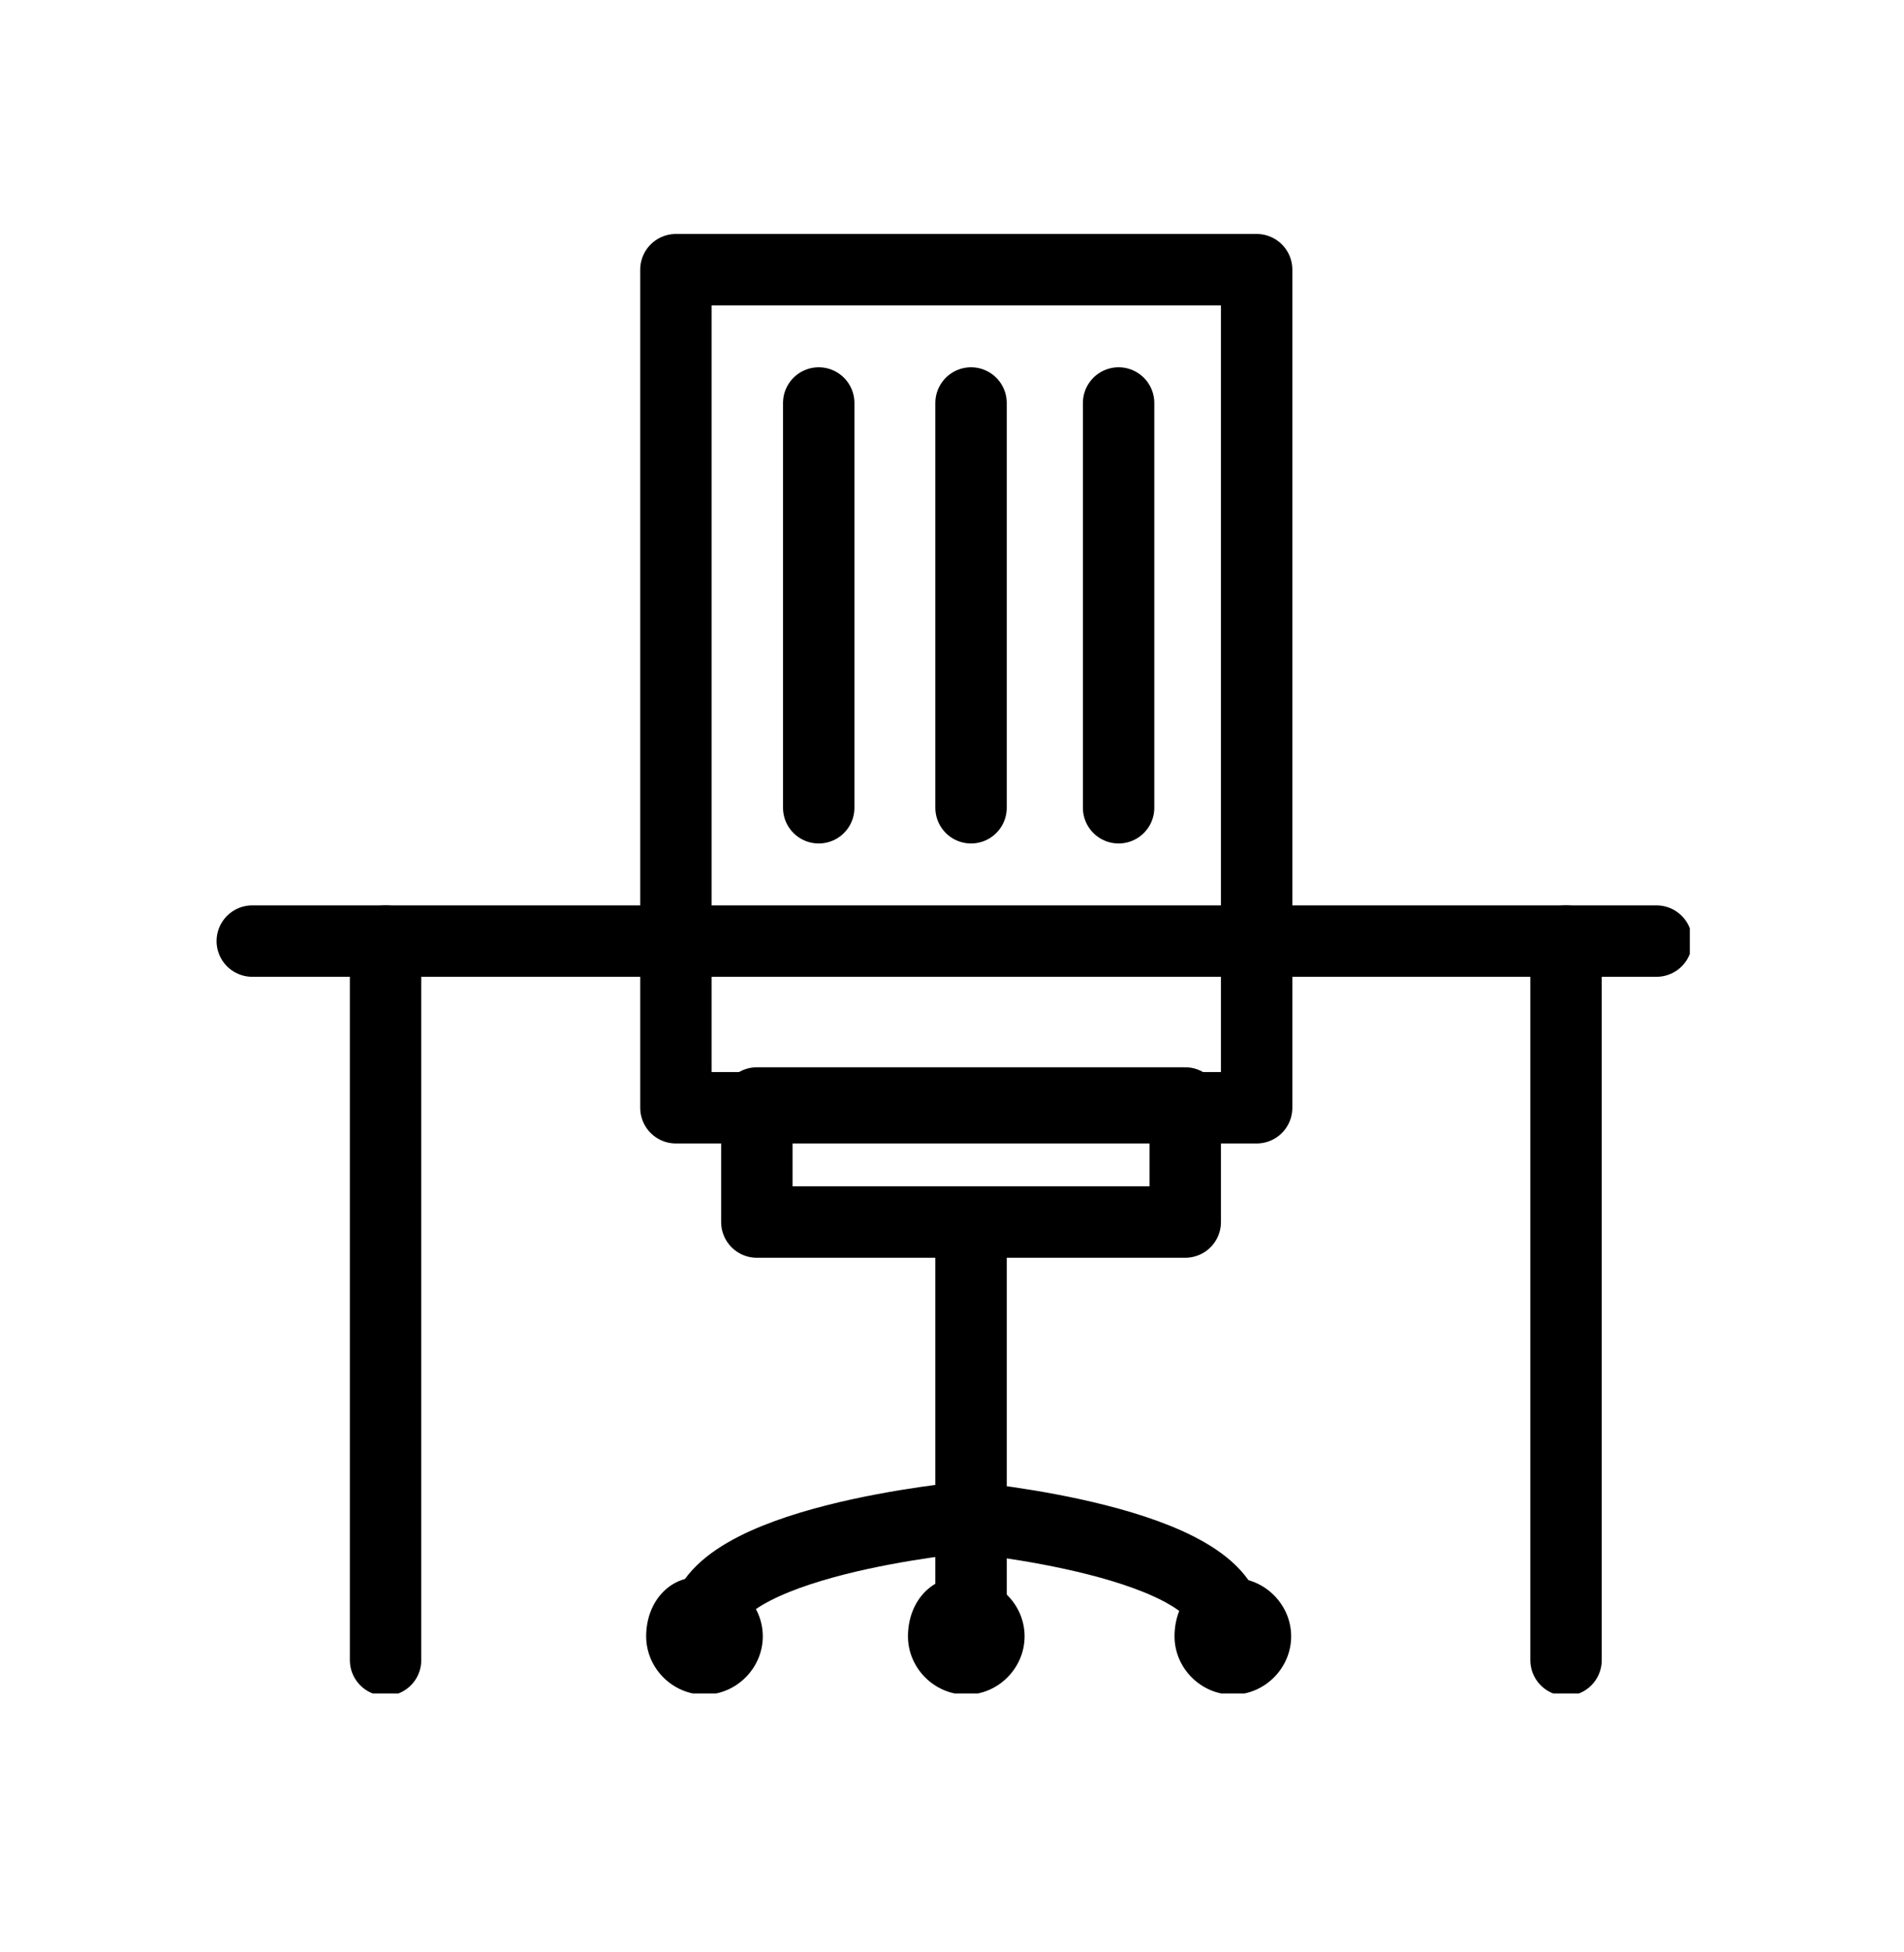
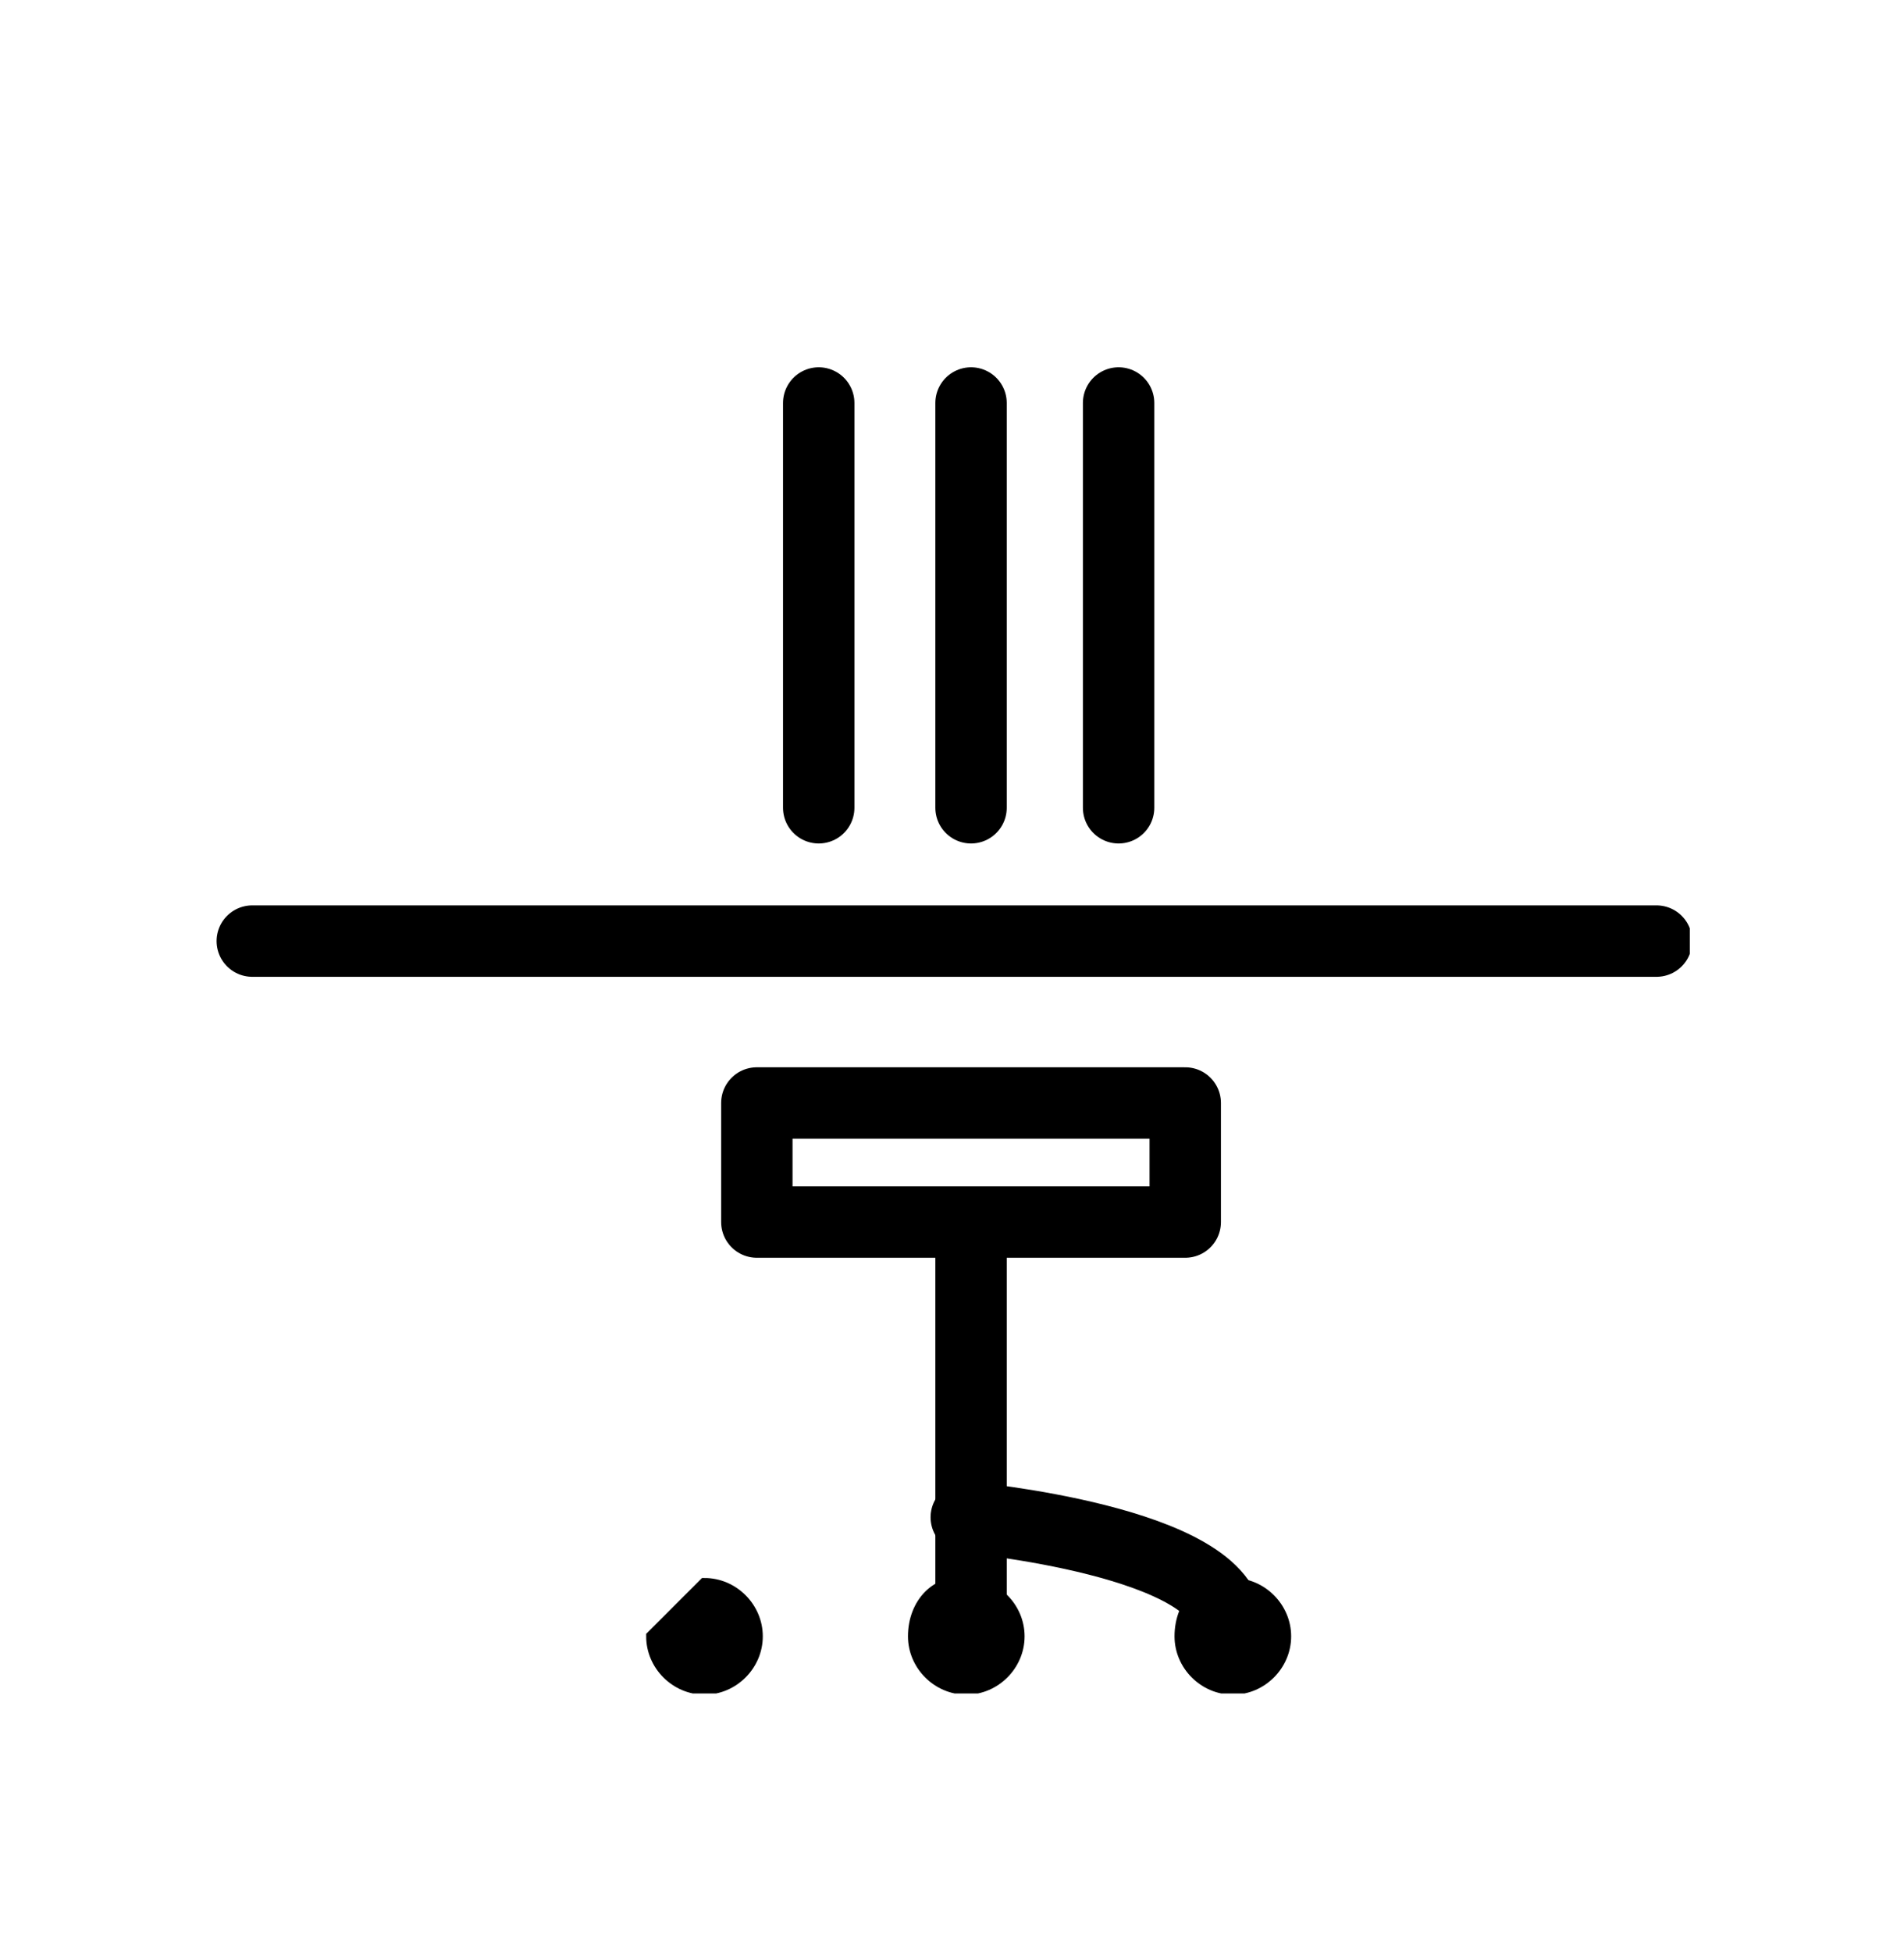
<svg xmlns="http://www.w3.org/2000/svg" width="40" height="41" viewBox="0 0 40 41" fill="none">
  <g clip-path="url(#clip0)">
    <path d="M5.3 19.763H34.8" stroke="currentColor" stroke-width="1.5" stroke-miterlimit="10" stroke-linecap="round" stroke-linejoin="round" />
-     <path d="M8.1 34.863V19.763" stroke="currentColor" stroke-width="1.5" stroke-miterlimit="10" stroke-linecap="round" stroke-linejoin="round" />
-     <path d="M32.9 34.863V19.763" stroke="currentColor" stroke-width="1.5" stroke-miterlimit="10" stroke-linecap="round" stroke-linejoin="round" />
-     <path d="M26.4 5.663H14.2V23.263H26.4V5.663Z" stroke="currentColor" stroke-width="1.5" stroke-miterlimit="10" stroke-linecap="round" stroke-linejoin="round" />
    <path d="M24.9 23.163H15.9V25.663H24.9V23.163Z" stroke="currentColor" stroke-width="1.5" stroke-miterlimit="10" stroke-linecap="round" stroke-linejoin="round" />
    <path d="M20.4 25.763V33.763" stroke="currentColor" stroke-width="1.5" stroke-miterlimit="10" stroke-linecap="round" stroke-linejoin="round" />
    <path d="M17.2 8.463V16.963" stroke="currentColor" stroke-width="1.5" stroke-miterlimit="10" stroke-linecap="round" stroke-linejoin="round" />
    <path d="M20.4 8.463V16.963" stroke="currentColor" stroke-width="1.5" stroke-miterlimit="10" stroke-linecap="round" stroke-linejoin="round" />
    <path d="M23.5 8.463V16.963" stroke="currentColor" stroke-width="1.5" stroke-miterlimit="10" stroke-linecap="round" stroke-linejoin="round" />
    <path d="M19.2 34.363C19.2 34.963 19.7 35.463 20.3 35.463C20.9 35.463 21.4 34.963 21.4 34.363C21.4 33.763 20.9 33.263 20.3 33.263C19.7 33.163 19.2 33.663 19.2 34.363Z" fill="currentColor" stroke="currentColor" stroke-width="0.25" />
    <path d="M24.8 34.363C24.8 34.963 25.3 35.463 25.9 35.463C26.5 35.463 27 34.963 27 34.363C27 33.763 26.5 33.263 25.9 33.263C25.3 33.163 24.8 33.663 24.8 34.363Z" fill="currentColor" stroke="currentColor" stroke-width="0.25" />
-     <path d="M13.7 34.363C13.7 34.963 14.2 35.463 14.8 35.463C15.4 35.463 15.9 34.963 15.9 34.363C15.9 33.763 15.4 33.263 14.8 33.263C14.2 33.163 13.7 33.663 13.7 34.363Z" fill="currentColor" stroke="currentColor" stroke-width="0.25" />
-     <path d="M20.3 31.863C20.3 31.863 14.8 32.363 14.8 34.163" stroke="currentColor" stroke-width="1.5" stroke-miterlimit="10" stroke-linecap="round" stroke-linejoin="round" />
+     <path d="M13.7 34.363C13.7 34.963 14.2 35.463 14.8 35.463C15.4 35.463 15.9 34.963 15.9 34.363C15.9 33.763 15.4 33.263 14.8 33.263Z" fill="currentColor" stroke="currentColor" stroke-width="0.25" />
    <path d="M20.3 31.863C20.3 31.863 25.8 32.363 25.8 34.163" stroke="currentColor" stroke-width="1.5" stroke-miterlimit="10" stroke-linecap="round" stroke-linejoin="round" />
  </g>
  <defs>
    <clipPath id="clip0">
      <rect width="31" height="30.7" fill="currentColor" transform="translate(4.5 4.863)" />
    </clipPath>
  </defs>
</svg>